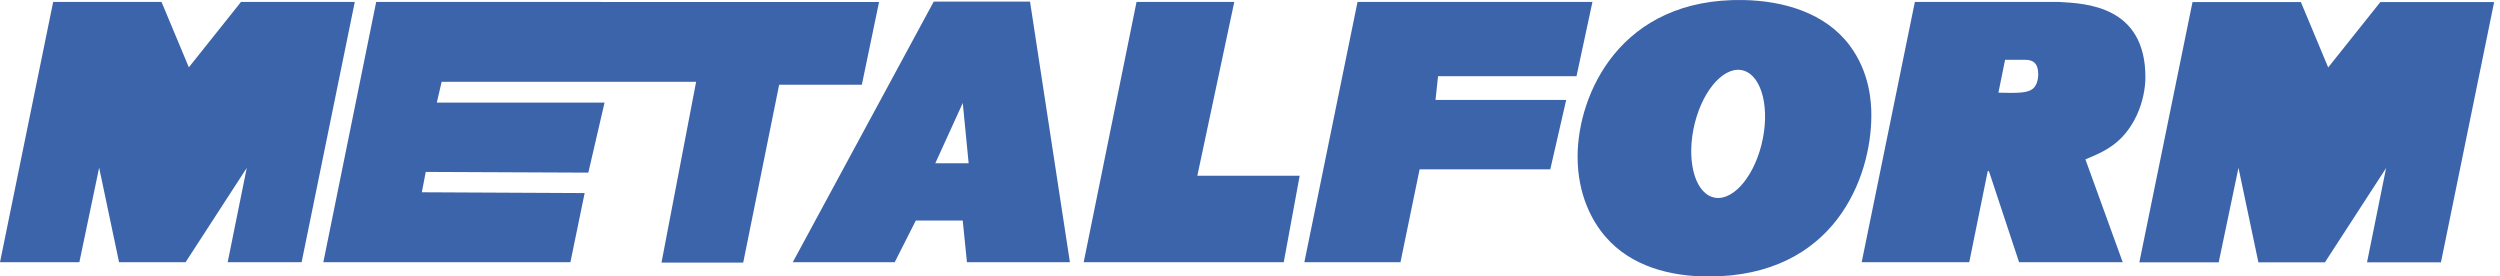
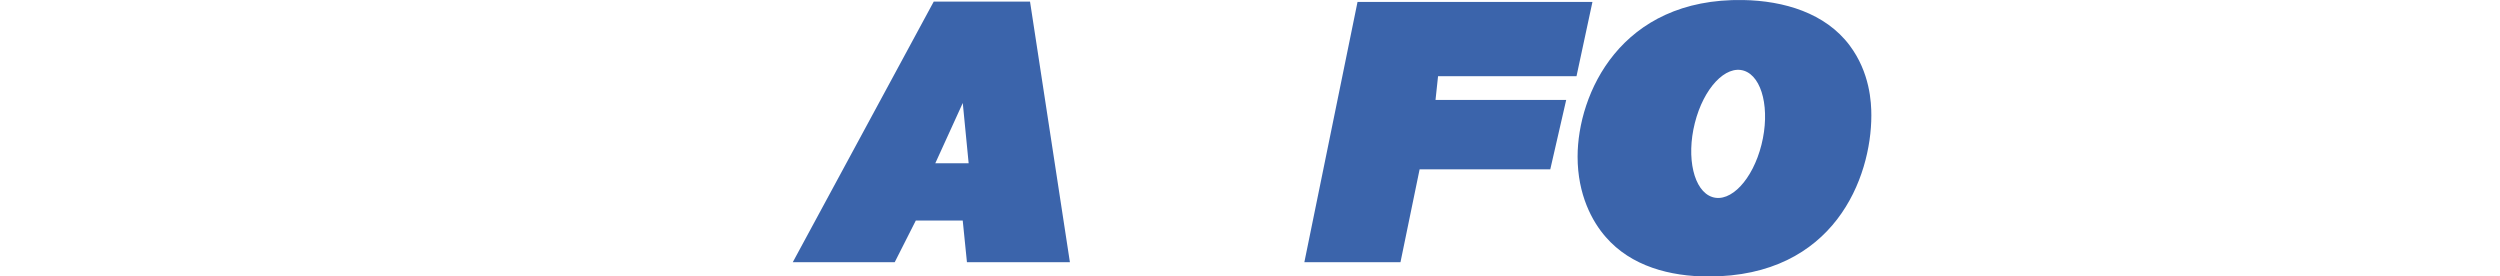
<svg xmlns="http://www.w3.org/2000/svg" width="217" height="24" viewBox="0 0 217 24" fill="none">
-   <path d="M4.615 0.17H14.021L16.392 5.843L20.917 0.17H30.795L26.18 22.76H19.763L21.418 14.576L16.108 22.76H10.334L8.605 14.555L6.888 22.76H0L4.615 0.17Z" fill="#3B64AB" />
  <path d="M81.048 0.139H89.406L92.868 22.761H83.931L83.565 19.145H79.491L77.661 22.761H68.812L81.048 0.139ZM83.568 8.941L81.183 14.172H84.079L83.568 8.941Z" fill="#3B64AB" />
-   <path d="M98.651 0.17H107.135L103.929 15.252H112.812L111.43 22.76H94.064L98.651 0.17Z" fill="#3B64AB" />
-   <path d="M166.21 0.169H178.734C181.013 0.298 186.221 0.49 186.221 6.697C186.221 7.657 185.996 8.873 185.461 10.025C184.307 12.456 182.646 13.16 181.013 13.832L184.251 22.759H175.256L172.639 14.855H172.535L170.931 22.759H161.594L166.21 0.169ZM173.462 8.044C175.056 8.085 175.94 8.085 176.408 7.736C176.787 7.469 176.918 6.896 176.918 6.444C176.918 5.48 176.462 5.193 175.795 5.193H174.041L173.462 8.044Z" fill="#3B64AB" />
  <path d="M117.833 0.17H138.224L136.841 6.614H124.823L124.603 8.673H135.946L134.564 14.698H123.222L121.561 22.76H113.218L117.833 0.17Z" fill="#3B64AB" />
  <path d="M160.547 3.939C162.32 6.307 162.433 8.898 162.433 10.017C162.433 15.426 159.224 24 148.304 24C144.956 24 141.578 23.106 139.383 20.577C138.2 19.233 136.935 16.897 136.935 13.602C136.935 8.164 140.649 -0.189 151.316 0.003C154.834 0.067 158.437 1.124 160.547 3.939ZM152.896 12.562C153.658 9.536 152.981 6.661 151.383 6.14C149.785 5.621 147.874 7.653 147.111 10.68C146.349 13.706 147.026 16.581 148.624 17.102C150.222 17.622 152.134 15.589 152.896 12.562Z" fill="#3B64AB" />
-   <path d="M52.246 0.171H76.303L74.808 7.356H67.63L64.511 22.793H57.418L60.424 7.098H50.665H50.166H38.335L37.916 8.904H52.475L51.067 14.985L36.955 14.922L36.615 16.689L50.748 16.759L49.511 22.759H28.066L32.653 0.169H51.678" fill="#3B64AB" />
-   <path d="M190.31 0.181H199.716L202.087 5.854L206.612 0.181H216.49L211.874 22.771H205.458L207.113 14.587L201.803 22.771H196.029L194.3 14.566L192.583 22.771H185.695L190.31 0.181Z" fill="#3B64AB" />
</svg>